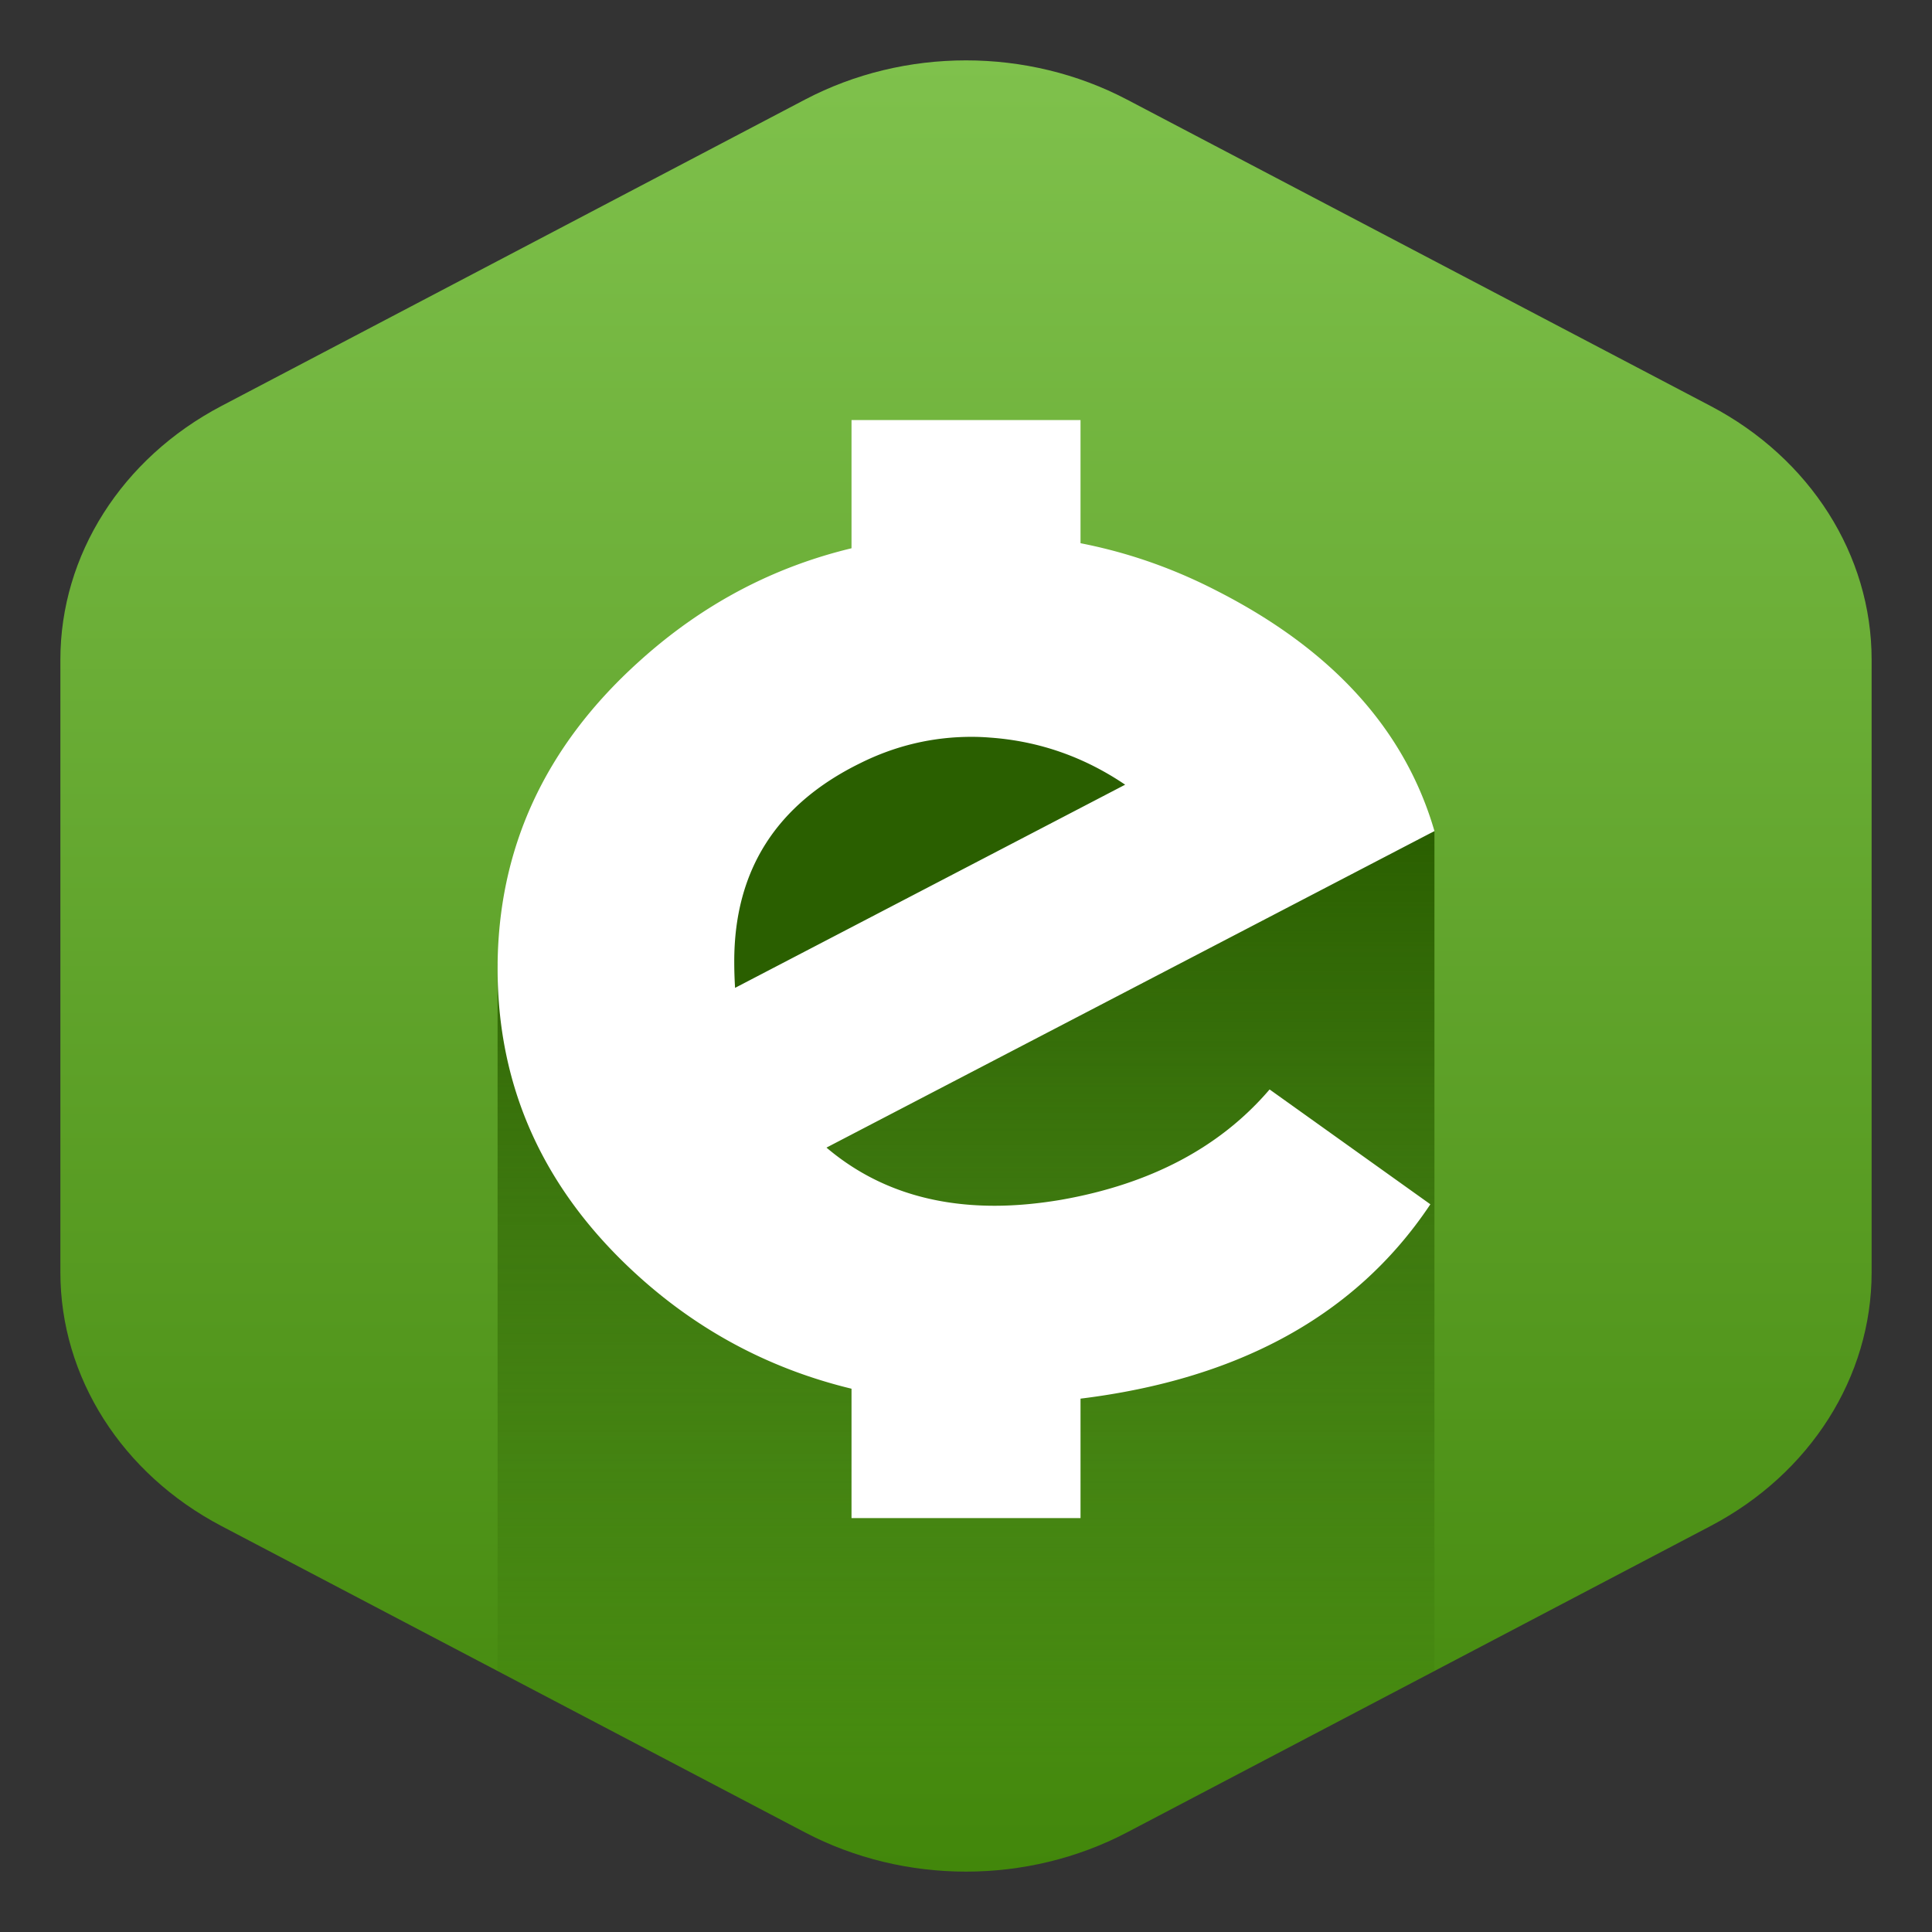
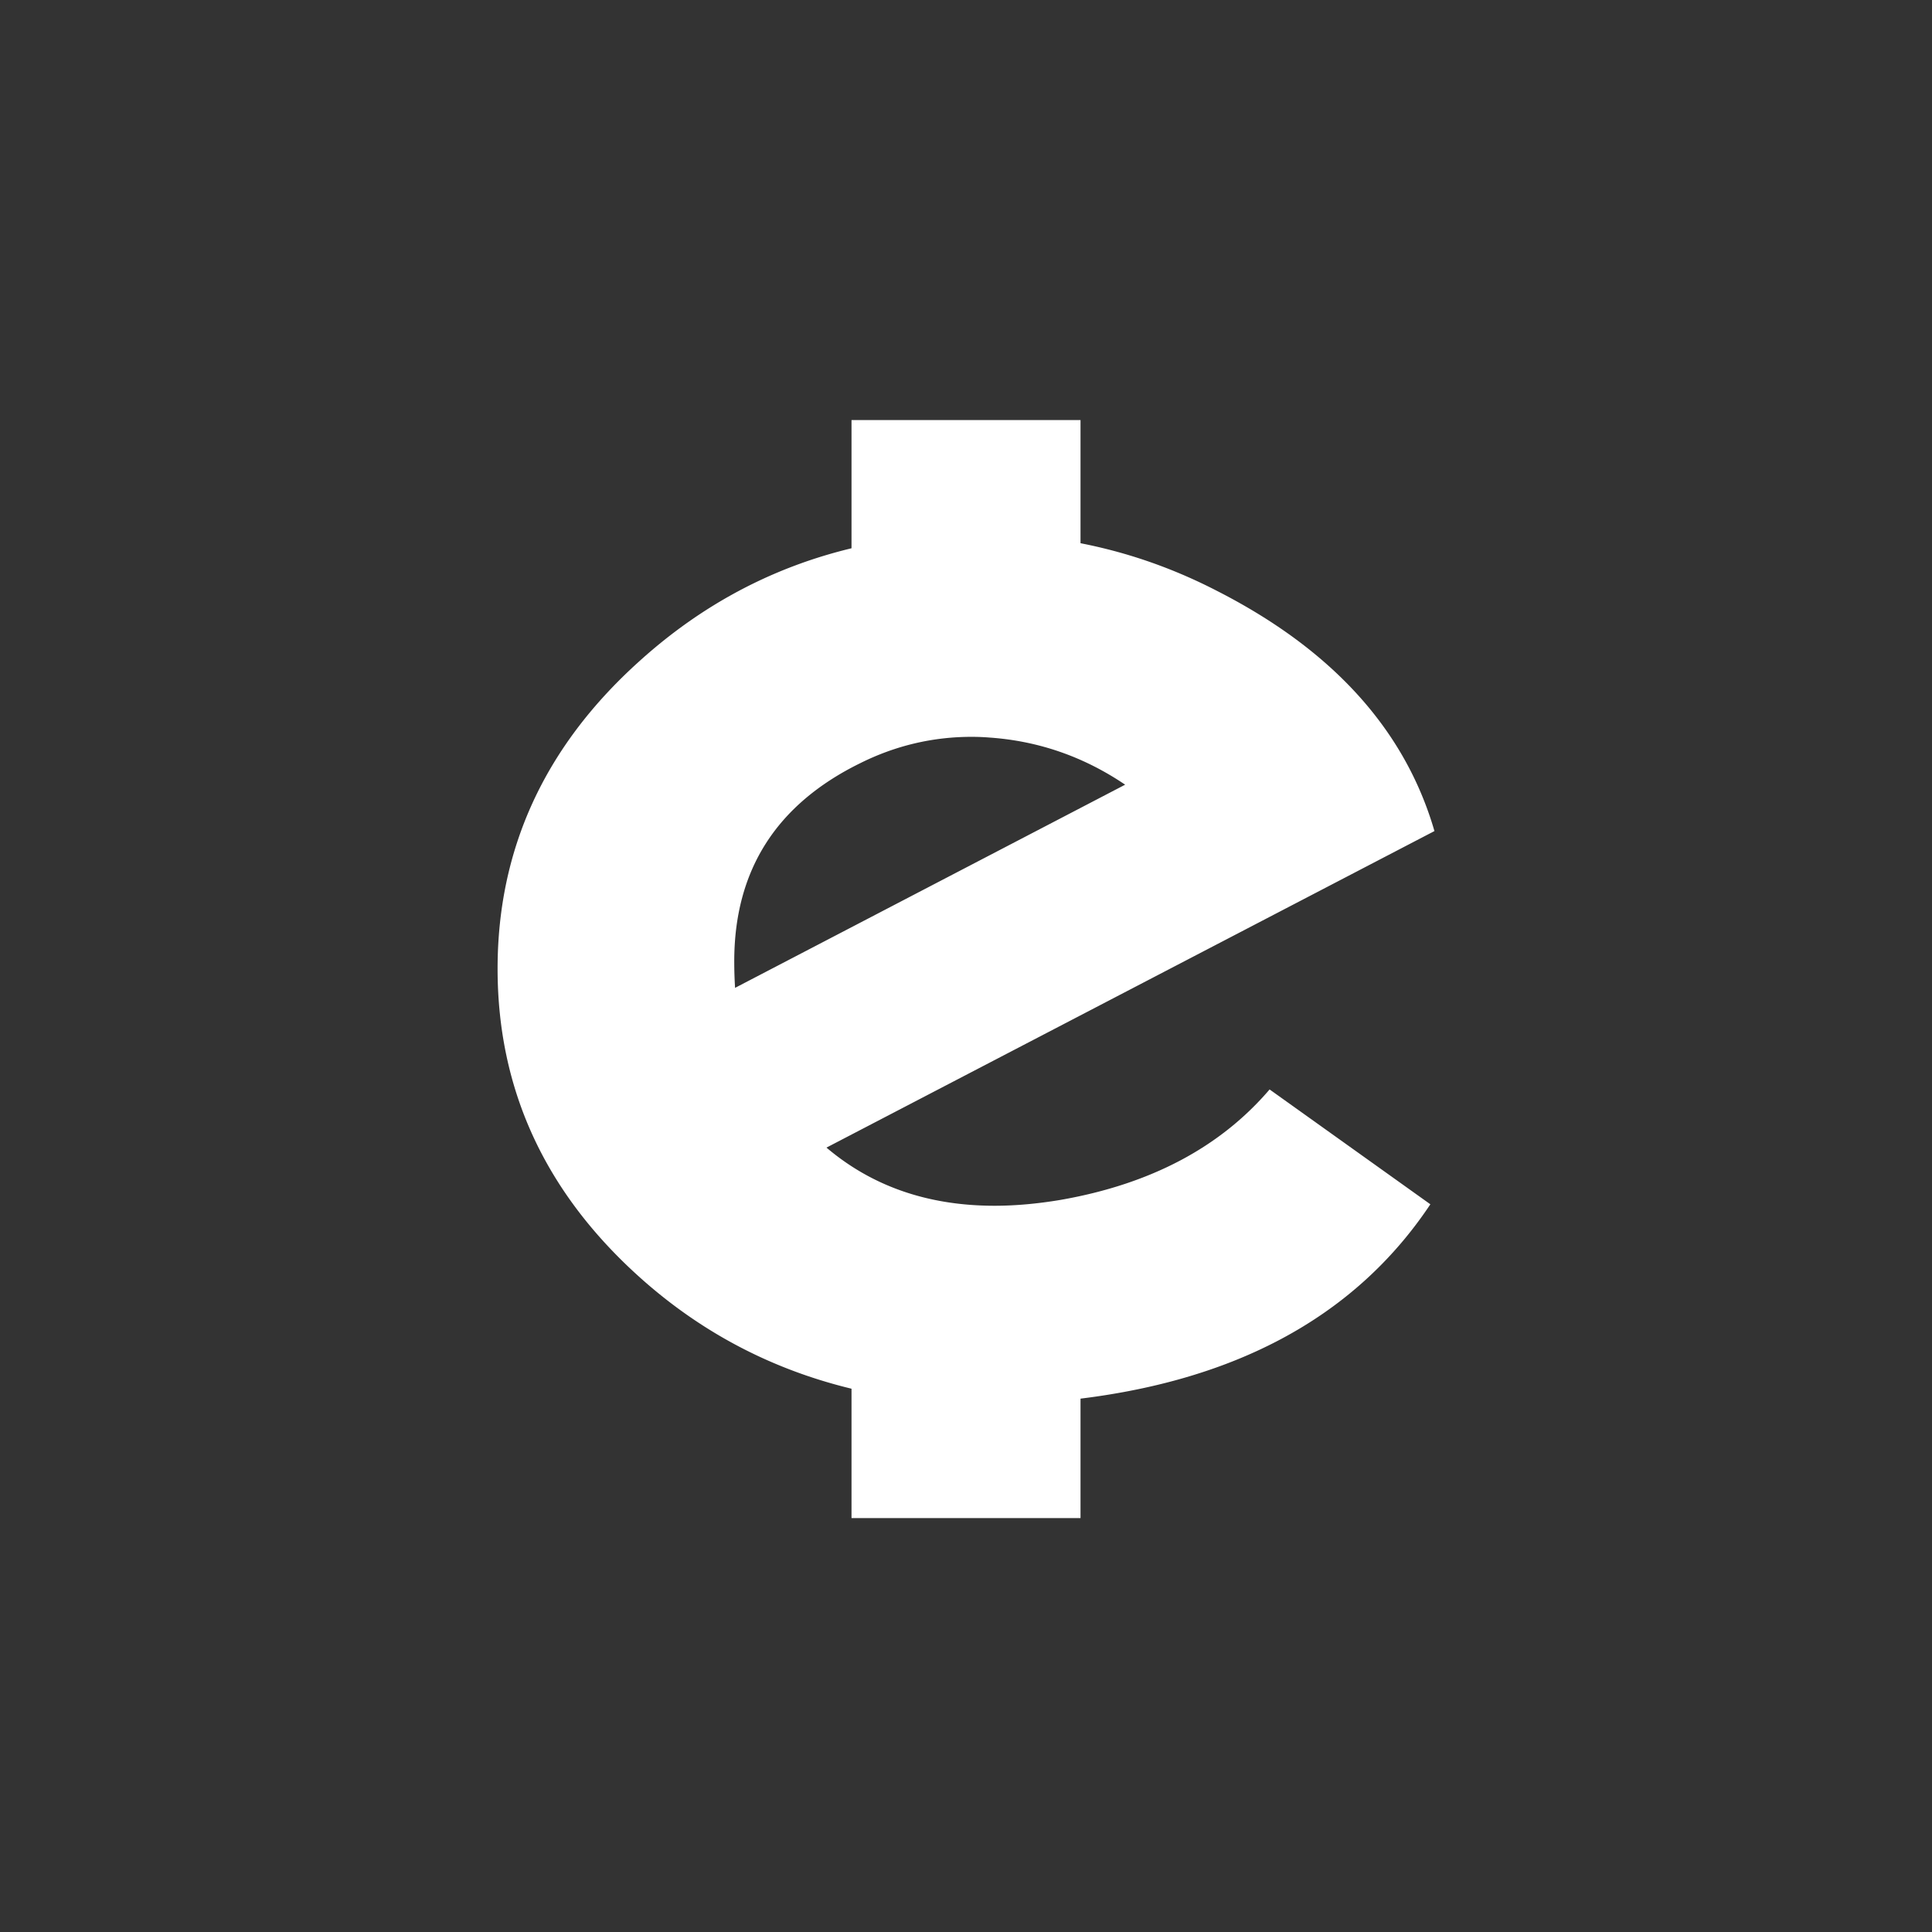
<svg xmlns="http://www.w3.org/2000/svg" width="512" height="512" fill="none">
  <rect width="100%" height="100%" fill="#333333" stroke="none" />
-   <path fill="url(#a)" d="m298.686 26.4 154.636 81.192C479.735 121.46 496 147.086 496 174.822v162.355c0 27.736-16.265 53.363-42.678 67.231l-154.636 81.19c-26.413 13.868-58.959 13.868-85.372 0l-154.636-81.19C32.265 390.54 16 364.913 16 337.177V174.822c0-27.736 16.265-53.362 42.678-67.23l154.636-81.191c26.413-13.868 58.959-13.868 85.372 0Z" />
-   <path fill="url(#b)" d="m380.141 442.832-81.454 42.766c-26.413 13.868-58.958 13.868-85.371 0l-81.45-42.765V255.341l48.299 35.413 199.976-70.47v222.548Z" />
  <path fill="#fff" d="M225.66 111.321h60.69v35.119h-60.69zM225.66 367.19h60.69v35.119h-60.69z" />
-   <path fill="#2A5F00" d="M185.846 191.774H304l-7.385 67.605-110.769 6.761v-74.366Z" />
  <path fill="#fff" d="M298.176 207.95c-10.958-7.414-22.924-11.575-35.901-12.486a58.194 58.194 0 0 0-4.757-.195c-10.381 0-20.258 2.341-29.629 7.023-22.204 10.925-33.306 28.417-33.306 52.478 0 2.341.073 4.682.217 7.023l103.376-53.843Zm-79.154 96.176c12.111 10.275 26.961 15.412 44.551 15.412 5.479 0 11.318-.52 17.518-1.561 23.789-4.162 42.244-13.916 55.364-29.263l42.605 30.434c-20.185 30.303-52.841 47.665-97.969 52.087-6.344.65-12.544.975-18.599.975-37.054 0-68.125-11.314-93.212-33.944-24.943-22.5-37.414-49.682-37.414-81.545 0-31.734 12.471-58.851 37.414-81.35 24.943-22.63 55.076-33.945 90.4-33.945 22.348 0 43.326 5.072 62.934 15.216 30.566 15.607 49.742 36.806 57.528 63.598l-161.12 83.886Z" />
  <defs>
    <linearGradient id="a" x1="256" x2="256" y1="16" y2="495.999" gradientUnits="userSpaceOnUse">
      <stop stop-color="#7FC14C" />
      <stop offset="1" stop-color="#42870B" />
    </linearGradient>
    <linearGradient id="b" x1="256.003" x2="256.003" y1="220.284" y2="465.578" gradientUnits="userSpaceOnUse">
      <stop stop-color="#2A5F00" />
      <stop offset="1" stop-color="#2A5F00" stop-opacity="0" />
    </linearGradient>
  </defs>
</svg>